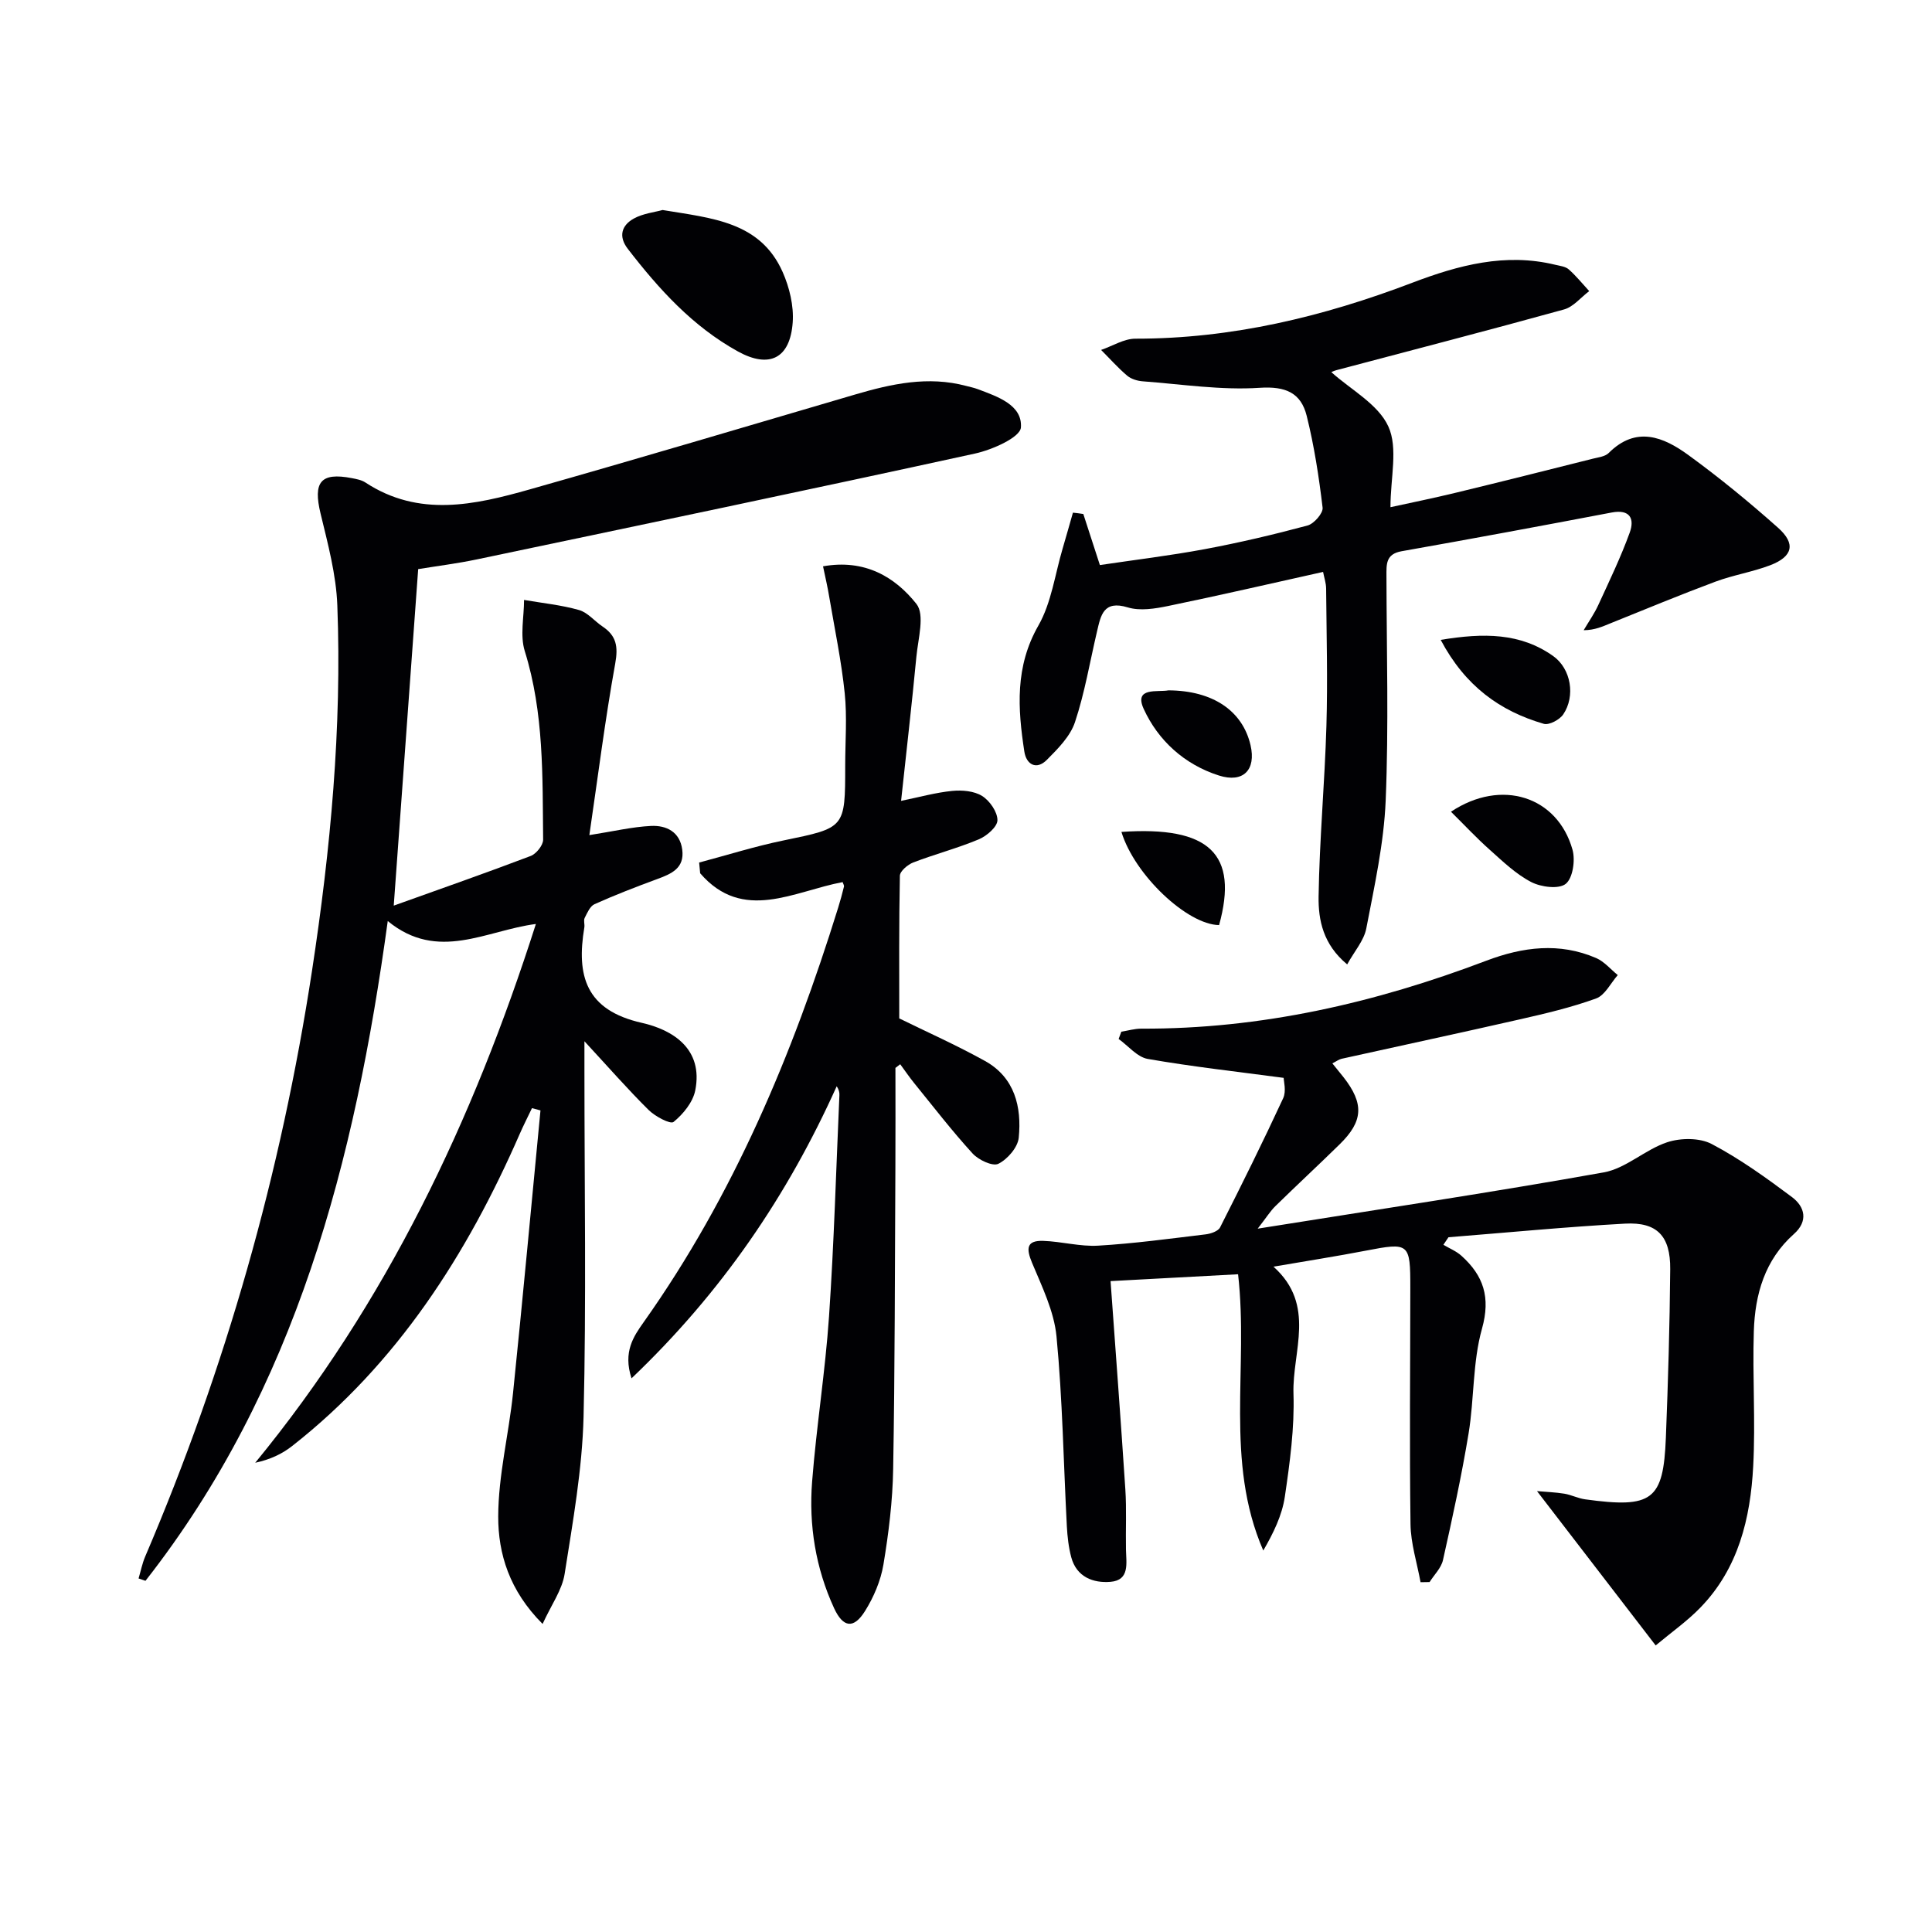
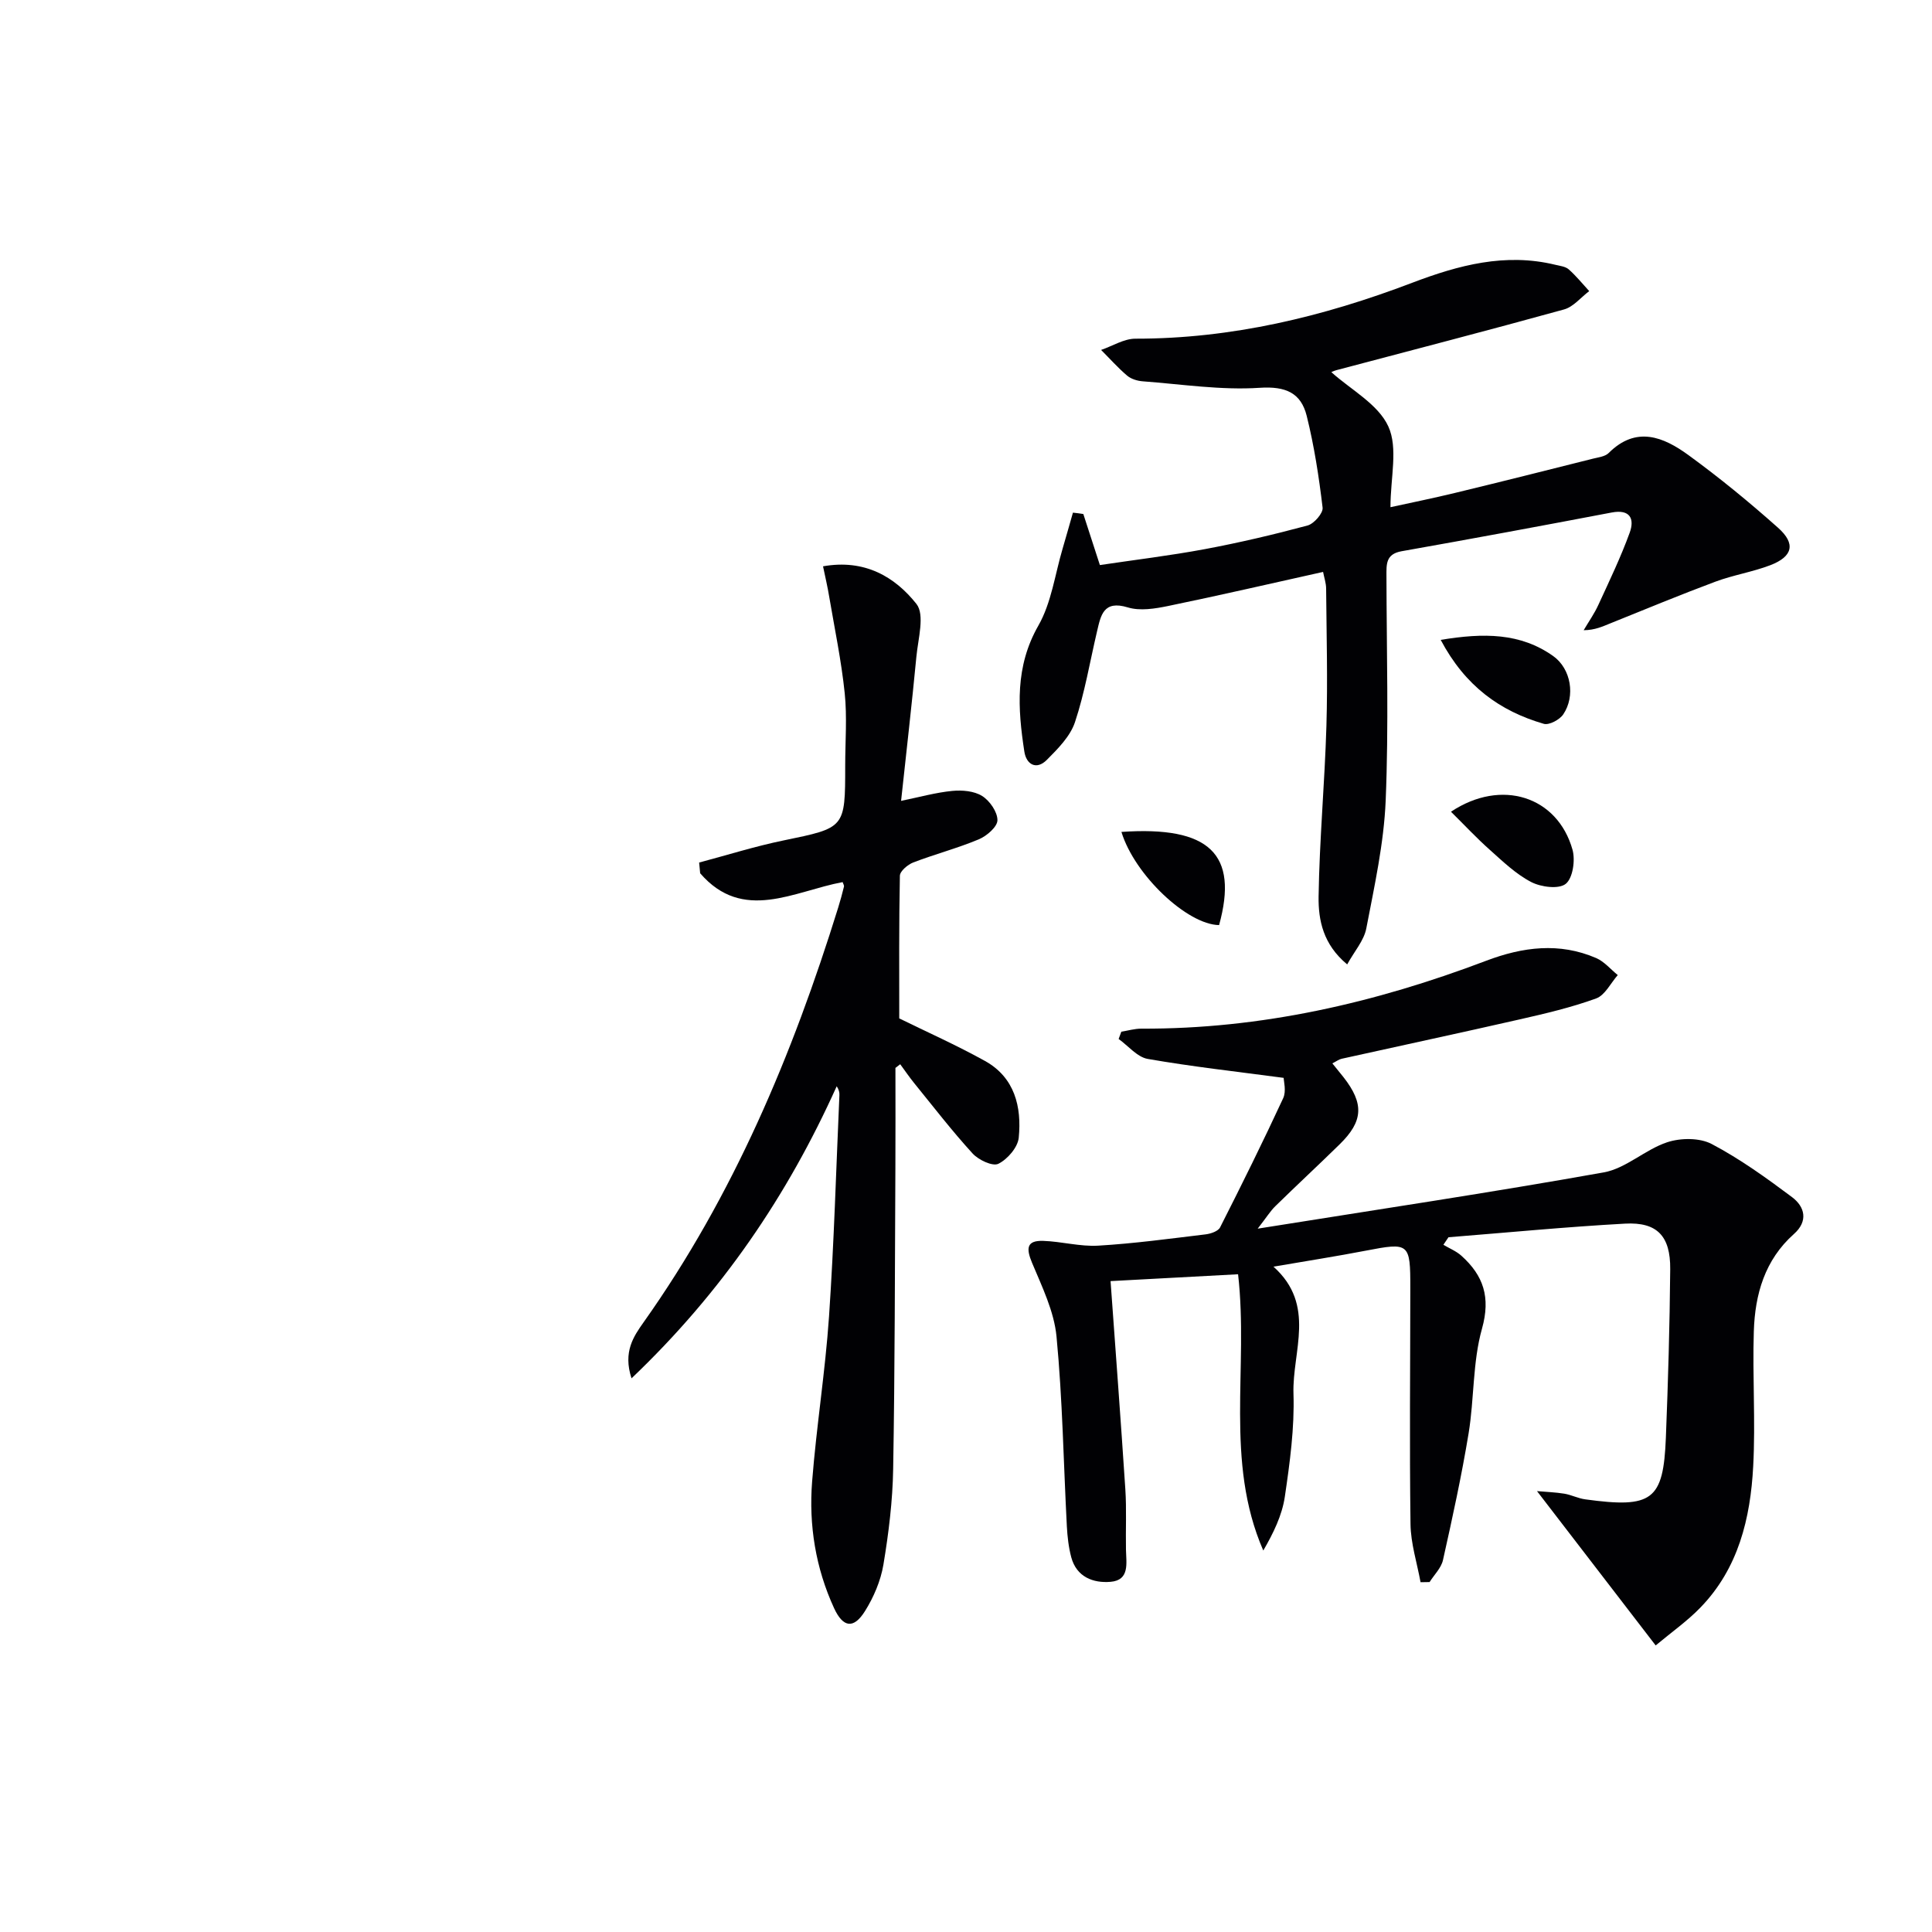
<svg xmlns="http://www.w3.org/2000/svg" enable-background="new 0 0 400 400" viewBox="0 0 400 400">
  <g fill="#010104">
-     <path d="m122.02 172.9c5-.78 8.87-1.71 12.77-1.9 3.16-.15 5.98 1.21 6.46 4.91.51 3.89-2.3 5.03-5.26 6.12-4.35 1.6-8.68 3.28-12.9 5.17-.93.42-1.51 1.8-2.04 2.85-.27.53.04 1.33-.07 1.97-1.67 9.98.27 17.13 11.91 19.75 6.38 1.44 12.78 5.38 11.05 14.01-.49 2.43-2.5 4.89-4.49 6.51-.66.53-3.82-1.15-5.17-2.49-4.32-4.28-8.34-8.88-13.28-14.22v6.23c0 23.83.4 47.68-.18 71.49-.27 10.89-2.22 21.76-3.92 32.57-.52 3.32-2.75 6.38-4.56 10.35-6.9-6.91-9.2-14.54-9.19-22.24.02-8.53 2.19-17.03 3.07-25.58 2.01-19.49 3.8-39 5.68-58.5-.59-.16-1.17-.31-1.76-.47-.84 1.76-1.73 3.5-2.51 5.28-10.94 25.04-25.35 47.57-47.15 64.68-2.09 1.64-4.56 2.8-7.64 3.46 27.17-33.12 45.07-70.74 58.11-111.55-10.27 1.31-20.29 7.92-30.67-.61-6.81 49.72-18.96 96.79-50.16 136.6-.48-.16-.96-.33-1.43-.49.45-1.51.75-3.08 1.36-4.51 16.68-38.99 28.16-79.48 34.56-121.38 3.82-25.02 6.19-50.22 5.23-75.57-.24-6.38-1.96-12.75-3.47-19.01-1.58-6.52 0-8.58 6.46-7.34.97.19 2.03.38 2.83.91 11.07 7.26 22.63 4.65 34.03 1.42 22.5-6.38 44.91-13.05 67.35-19.64 7.55-2.22 15.12-3.88 22.99-1.78.79.21 1.61.37 2.38.66 4.1 1.54 9.29 3.27 8.96 7.94-.15 2.06-5.93 4.62-9.49 5.4-34.35 7.51-68.76 14.7-103.17 21.92-4.05.85-8.16 1.36-12.13 2.01-1.7 23.44-3.38 46.52-5.06 69.67 9.76-3.5 19.1-6.76 28.35-10.28 1.16-.44 2.59-2.23 2.58-3.38-.14-13.1.19-26.24-3.8-39.03-1.01-3.23-.15-7.05-.15-10.6 3.81.66 7.69 1.04 11.38 2.09 1.8.51 3.21 2.3 4.87 3.41 2.86 1.91 3.26 4.13 2.63 7.64-2.11 11.69-3.59 23.5-5.36 35.55z" />
    <path d="m275.85 220.16c.88 1.08 1.6 1.96 2.3 2.85 4.29 5.48 4.12 9.12-.81 13.93-4.4 4.31-8.92 8.5-13.32 12.81-1.01.99-1.76 2.23-3.63 4.63 24.9-3.98 48.33-7.48 71.65-11.65 4.6-.82 8.56-4.73 13.14-6.24 2.79-.92 6.72-.95 9.22.37 5.85 3.08 11.3 7.01 16.62 10.99 2.68 2.01 3.38 4.98.4 7.63-6.05 5.38-8.07 12.51-8.31 20.15-.3 9.31.37 18.66-.13 27.96-.57 10.77-3.06 21.12-10.92 29.23-2.74 2.83-6.03 5.14-9.27 7.85-8.07-10.49-16.15-21-24.57-31.95 1.9.17 3.8.23 5.65.53 1.46.24 2.85.97 4.31 1.17 13.92 1.91 16.2.23 16.72-12.75.46-11.63.8-23.27.9-34.91.06-6.86-2.72-9.78-9.34-9.42-12.21.67-24.38 1.85-36.57 2.82-.35.52-.7 1.04-1.05 1.56 1.25.75 2.67 1.31 3.73 2.27 4.57 4.11 6.08 8.6 4.26 15.1-1.95 6.93-1.59 14.47-2.77 21.66-1.45 8.81-3.36 17.54-5.31 26.26-.37 1.64-1.82 3.03-2.77 4.54-.62.01-1.25.02-1.87.03-.73-4.01-2.03-8.02-2.08-12.04-.22-16.28-.05-32.57-.04-48.85.01-9.36-.21-9.49-9.23-7.75-6.03 1.16-12.1 2.11-19.1 3.31 8.9 7.97 3.86 17.53 4.14 26.3.23 7.09-.75 14.28-1.79 21.33-.57 3.86-2.37 7.54-4.46 11.14-8.06-18.51-3.01-37.89-5.22-57.2-8.93.48-17.83.96-26.4 1.42 1.04 14.46 2.12 28.78 3.06 43.11.27 4.15.05 8.33.13 12.49.06 2.82.8 6.32-3.19 6.66-3.57.3-7.04-.98-8.14-5.09-.55-2.07-.79-4.25-.91-6.39-.69-13.11-.89-26.26-2.14-39.31-.5-5.21-3-10.31-5.07-15.27-1.23-2.95-1.17-4.65 2.33-4.53 3.8.13 7.62 1.21 11.37.99 7.44-.44 14.85-1.45 22.25-2.34 1.07-.13 2.59-.65 2.99-1.45 4.49-8.85 8.89-17.74 13.06-26.74.68-1.48.1-3.54.1-4.21-9.67-1.29-18.96-2.32-28.14-3.92-2.18-.38-4.03-2.7-6.03-4.13.19-.5.37-1.01.56-1.51 1.38-.22 2.75-.63 4.13-.63 24.76.11 48.42-5.33 71.42-14.06 7.57-2.87 15.14-3.84 22.75-.56 1.69.73 3 2.33 4.48 3.53-1.47 1.67-2.64 4.17-4.48 4.84-5.12 1.86-10.48 3.12-15.81 4.33-12.28 2.8-24.6 5.43-36.89 8.16-.57.13-1.11.55-1.91.95z" />
    <path d="m224.29 106.42c1.05 3.25 2.11 6.49 3.43 10.57 7.08-1.06 14.43-1.94 21.69-3.29 7.16-1.34 14.27-3.01 21.3-4.9 1.34-.36 3.26-2.56 3.12-3.7-.76-6.38-1.74-12.77-3.29-19-1.18-4.74-4.33-6.17-9.73-5.81-8 .53-16.12-.74-24.19-1.34-1.12-.08-2.42-.47-3.25-1.17-1.92-1.63-3.61-3.54-5.4-5.33 2.37-.81 4.74-2.33 7.1-2.33 19.91.02 38.85-4.54 57.3-11.57 9.59-3.65 19.29-6.25 29.64-3.73.96.23 2.1.35 2.78.95 1.54 1.36 2.84 2.98 4.24 4.5-1.73 1.3-3.28 3.27-5.22 3.8-15.66 4.33-31.39 8.4-47.09 12.56-.59.16-1.15.45-1.08.42 4.03 3.63 9.69 6.62 11.8 11.24 2.05 4.48.44 10.63.44 16.72 4.24-.93 8.85-1.86 13.42-2.97 9.52-2.3 19.01-4.69 28.51-7.08 1.12-.28 2.5-.43 3.24-1.16 5.7-5.7 11.36-3.34 16.52.42 6.43 4.68 12.61 9.75 18.56 15.05 3.71 3.3 3.05 5.96-1.61 7.75-3.69 1.41-7.67 2.03-11.37 3.41-7.29 2.72-14.48 5.7-21.7 8.61-1.62.65-3.2 1.42-5.57 1.44 1.03-1.75 2.21-3.42 3.05-5.26 2.27-4.94 4.64-9.86 6.49-14.96 1.02-2.82.1-4.88-3.74-4.15-14.49 2.76-28.99 5.45-43.51 8.02-3.3.59-3.12 2.74-3.12 5.15.03 15.49.48 31.01-.16 46.47-.37 8.87-2.33 17.69-4.01 26.46-.48 2.52-2.48 4.76-3.96 7.46-4.99-4.13-5.99-9.19-5.92-14.05.18-11.78 1.27-23.54 1.62-35.31.28-9.48.02-18.98-.06-28.47-.01-1.12-.4-2.23-.63-3.43-10.85 2.41-21.43 4.86-32.06 7.05-2.72.56-5.83 1.07-8.36.3-5.06-1.55-5.6 1.64-6.38 4.96-1.48 6.28-2.54 12.71-4.57 18.8-.98 2.94-3.54 5.51-5.82 7.8-2.18 2.19-4.26.94-4.66-1.71-1.37-8.91-1.96-17.59 2.91-26.1 2.7-4.73 3.43-10.59 5.02-15.95.73-2.47 1.42-4.95 2.13-7.42.7.06 1.42.17 2.15.28z" />
    <path d="m170.4 117.25c8.63-1.54 14.89 2.18 19.34 7.79 1.77 2.24.34 7.21-.01 10.9-.94 9.87-2.08 19.73-3.17 29.87 3.86-.79 7.2-1.73 10.59-2.06 2.05-.2 4.53.01 6.19 1.05 1.58.99 3.18 3.3 3.17 5.02-.01 1.36-2.21 3.26-3.85 3.95-4.41 1.85-9.09 3.07-13.57 4.79-1.15.44-2.76 1.8-2.78 2.76-.2 9.93-.13 19.87-.13 29.53 5.64 2.77 11.84 5.53 17.75 8.81 6.16 3.42 7.62 9.5 6.99 15.89-.2 2-2.32 4.46-4.22 5.4-1.19.59-4.12-.8-5.34-2.14-4.26-4.66-8.12-9.68-12.11-14.59-1.01-1.25-1.91-2.58-2.87-3.88-.33.25-.66.5-.99.76 0 6.9.03 13.8-.01 20.7-.11 20.78-.1 41.57-.46 62.35-.11 6.61-.93 13.26-2.02 19.8-.56 3.33-2 6.71-3.8 9.59-2.33 3.74-4.53 3.49-6.41-.58-3.82-8.3-5.26-17.18-4.55-26.22.89-11.41 2.72-22.75 3.5-34.16 1.04-15.26 1.47-30.56 2.15-45.84.03-.57-.1-1.14-.56-1.84-10.19 22.64-23.79 42.66-42.48 60.47-1.8-5.5.44-8.7 2.53-11.65 18.57-26.2 30.8-55.35 40.26-85.82.44-1.43.84-2.87 1.19-4.32.07-.27-.17-.61-.27-.95-10.09 1.88-20.64 8.43-29.5-1.83-.07-.74-.14-1.48-.21-2.22 5.83-1.55 11.6-3.37 17.49-4.58 12.73-2.63 12.75-2.5 12.75-15.49 0-5 .41-10.04-.1-14.98-.69-6.69-2.08-13.32-3.21-19.97-.33-2.03-.81-4.04-1.28-6.31z" />
-     <path d="m137.18 43.48c10.21 1.7 20.22 2.38 24.86 12.84 1.41 3.19 2.33 7.01 2.08 10.44-.54 7.5-4.87 9.57-11.33 6.01-9.37-5.17-16.38-12.91-22.81-21.25-2.01-2.6-1.26-4.88 1.24-6.27 1.92-1.06 4.31-1.31 5.96-1.77z" />
    <path d="m298.28 132.48c8.91-1.48 16.5-1.46 23.28 3.34 3.72 2.64 4.65 8.31 2.09 12.09-.75 1.11-2.93 2.27-4.03 1.95-9.06-2.64-16.25-7.78-21.34-17.38z" />
    <path d="m300.41 168.06c10.43-6.95 22.05-3.19 25.16 7.86.61 2.17.07 5.89-1.4 7.07-1.43 1.15-5.11.68-7.14-.37-3.17-1.64-5.88-4.26-8.59-6.68-2.68-2.38-5.14-5.02-8.03-7.88z" />
-     <path d="m241.92 142.93c9.2.05 15.34 4.24 16.99 11.35 1.19 5.15-1.54 7.88-6.55 6.28-7.18-2.29-12.6-7.29-15.57-13.79-2.1-4.6 2.97-3.41 5.13-3.84z" />
+     <path d="m241.92 142.93z" />
    <path d="m232.18 172.24c18.25-1.26 24.28 4.58 20.22 19.29-6.57-.09-17.49-10.34-20.22-19.29z" />
  </g>
</svg>